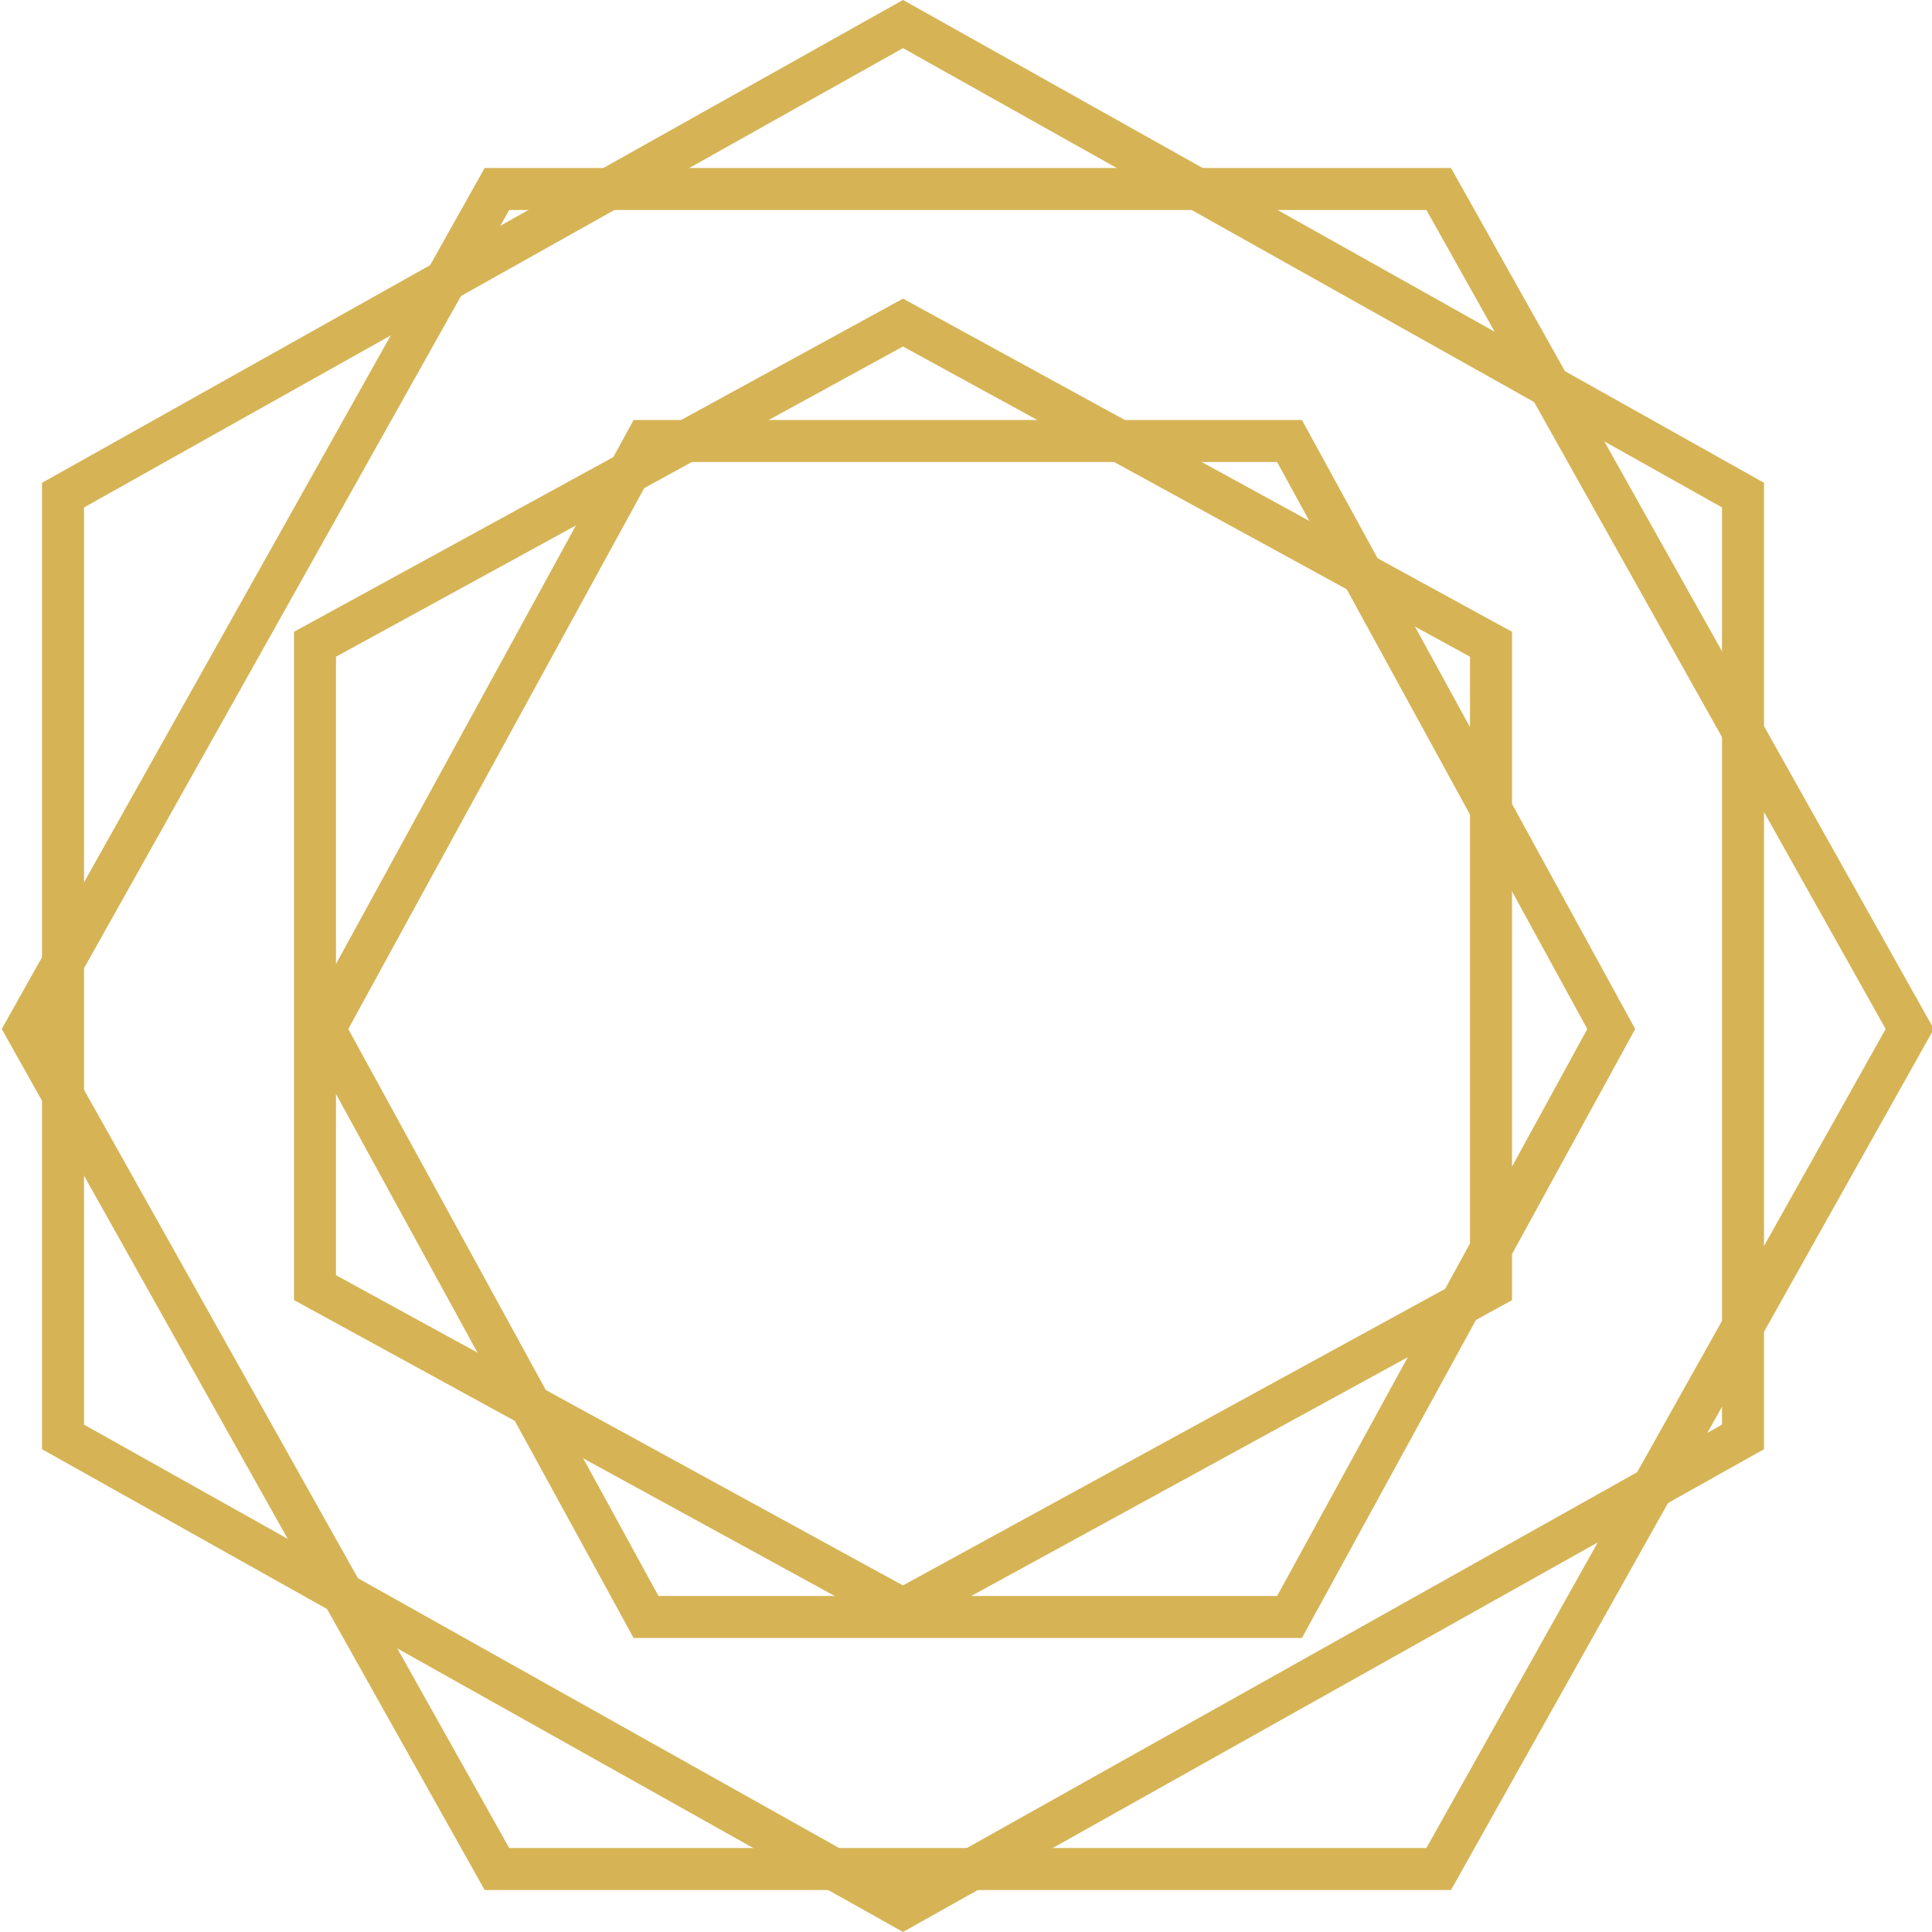
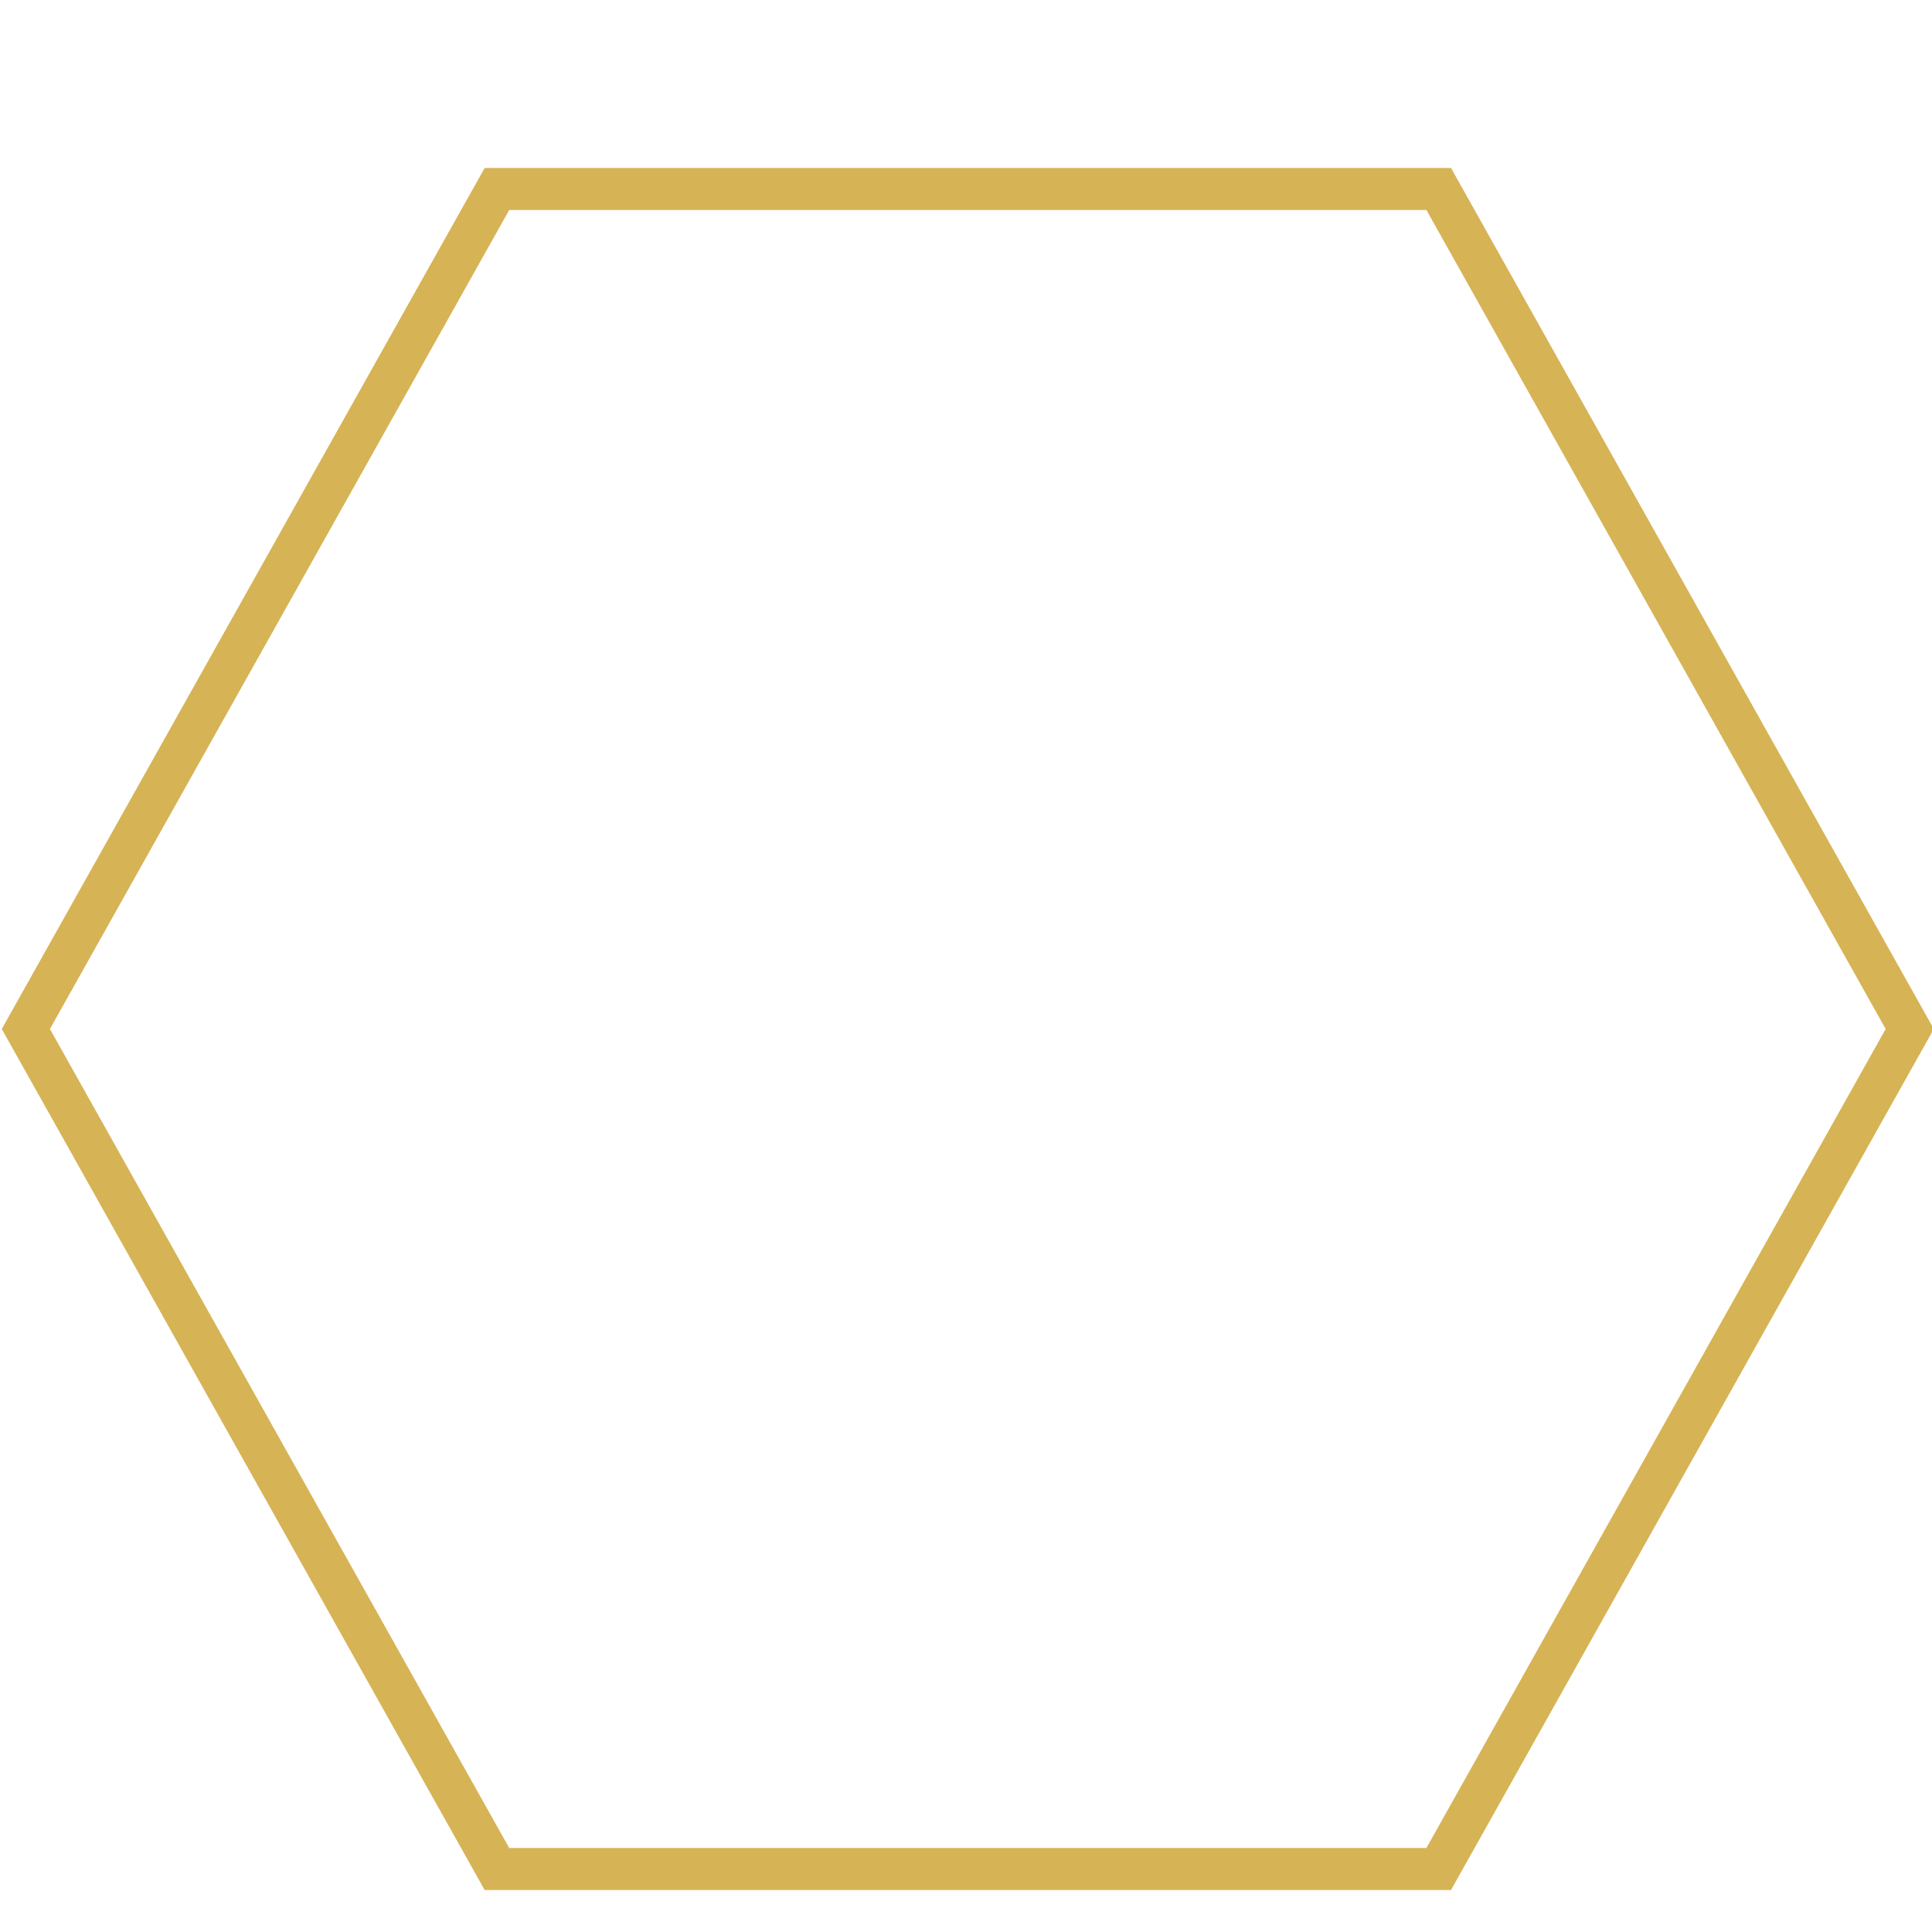
<svg xmlns="http://www.w3.org/2000/svg" version="1.0" id="Calque_1" x="0px" y="0px" width="46px" height="46px" viewBox="0 0 46 46" enable-background="new 0 0 46 46" xml:space="preserve">
  <g>
-     <path fill="#D6B355" d="M30.998,39H15.086L7.153,24.5L15.086,10h15.912l7.935,14.5L30.998,39z M15.679,38h14.729l7.385-13.5   L30.407,11H15.679L8.292,24.5L15.679,38z" />
    <path fill="#D6B355" d="M34.548,45H11.539L0.042,24.5L11.539,4h23.009l11.495,20.5L34.548,45z M12.124,44h21.838l10.935-19.5   L33.962,5H12.124L1.189,24.5L12.124,44z" />
    <g>
-       <path fill="#D6B355" d="M21.499,38.889L7,30.954V15.043L21.5,7.11L36,15.043v15.914L21.499,38.889z M8,30.362l13.498,7.386    L35,30.363V15.636L21.5,8.25L8,15.636V30.362z" />
-       <path fill="#D6B355" d="M21.5,45.999L1,34.505V11.496L21.5-0.001L42,11.495v23.01L21.5,45.999z M2,33.92l19.5,10.933L41,33.92    V12.081L21.5,1.146L2,12.082V33.92z" />
-     </g>
+       </g>
  </g>
</svg>